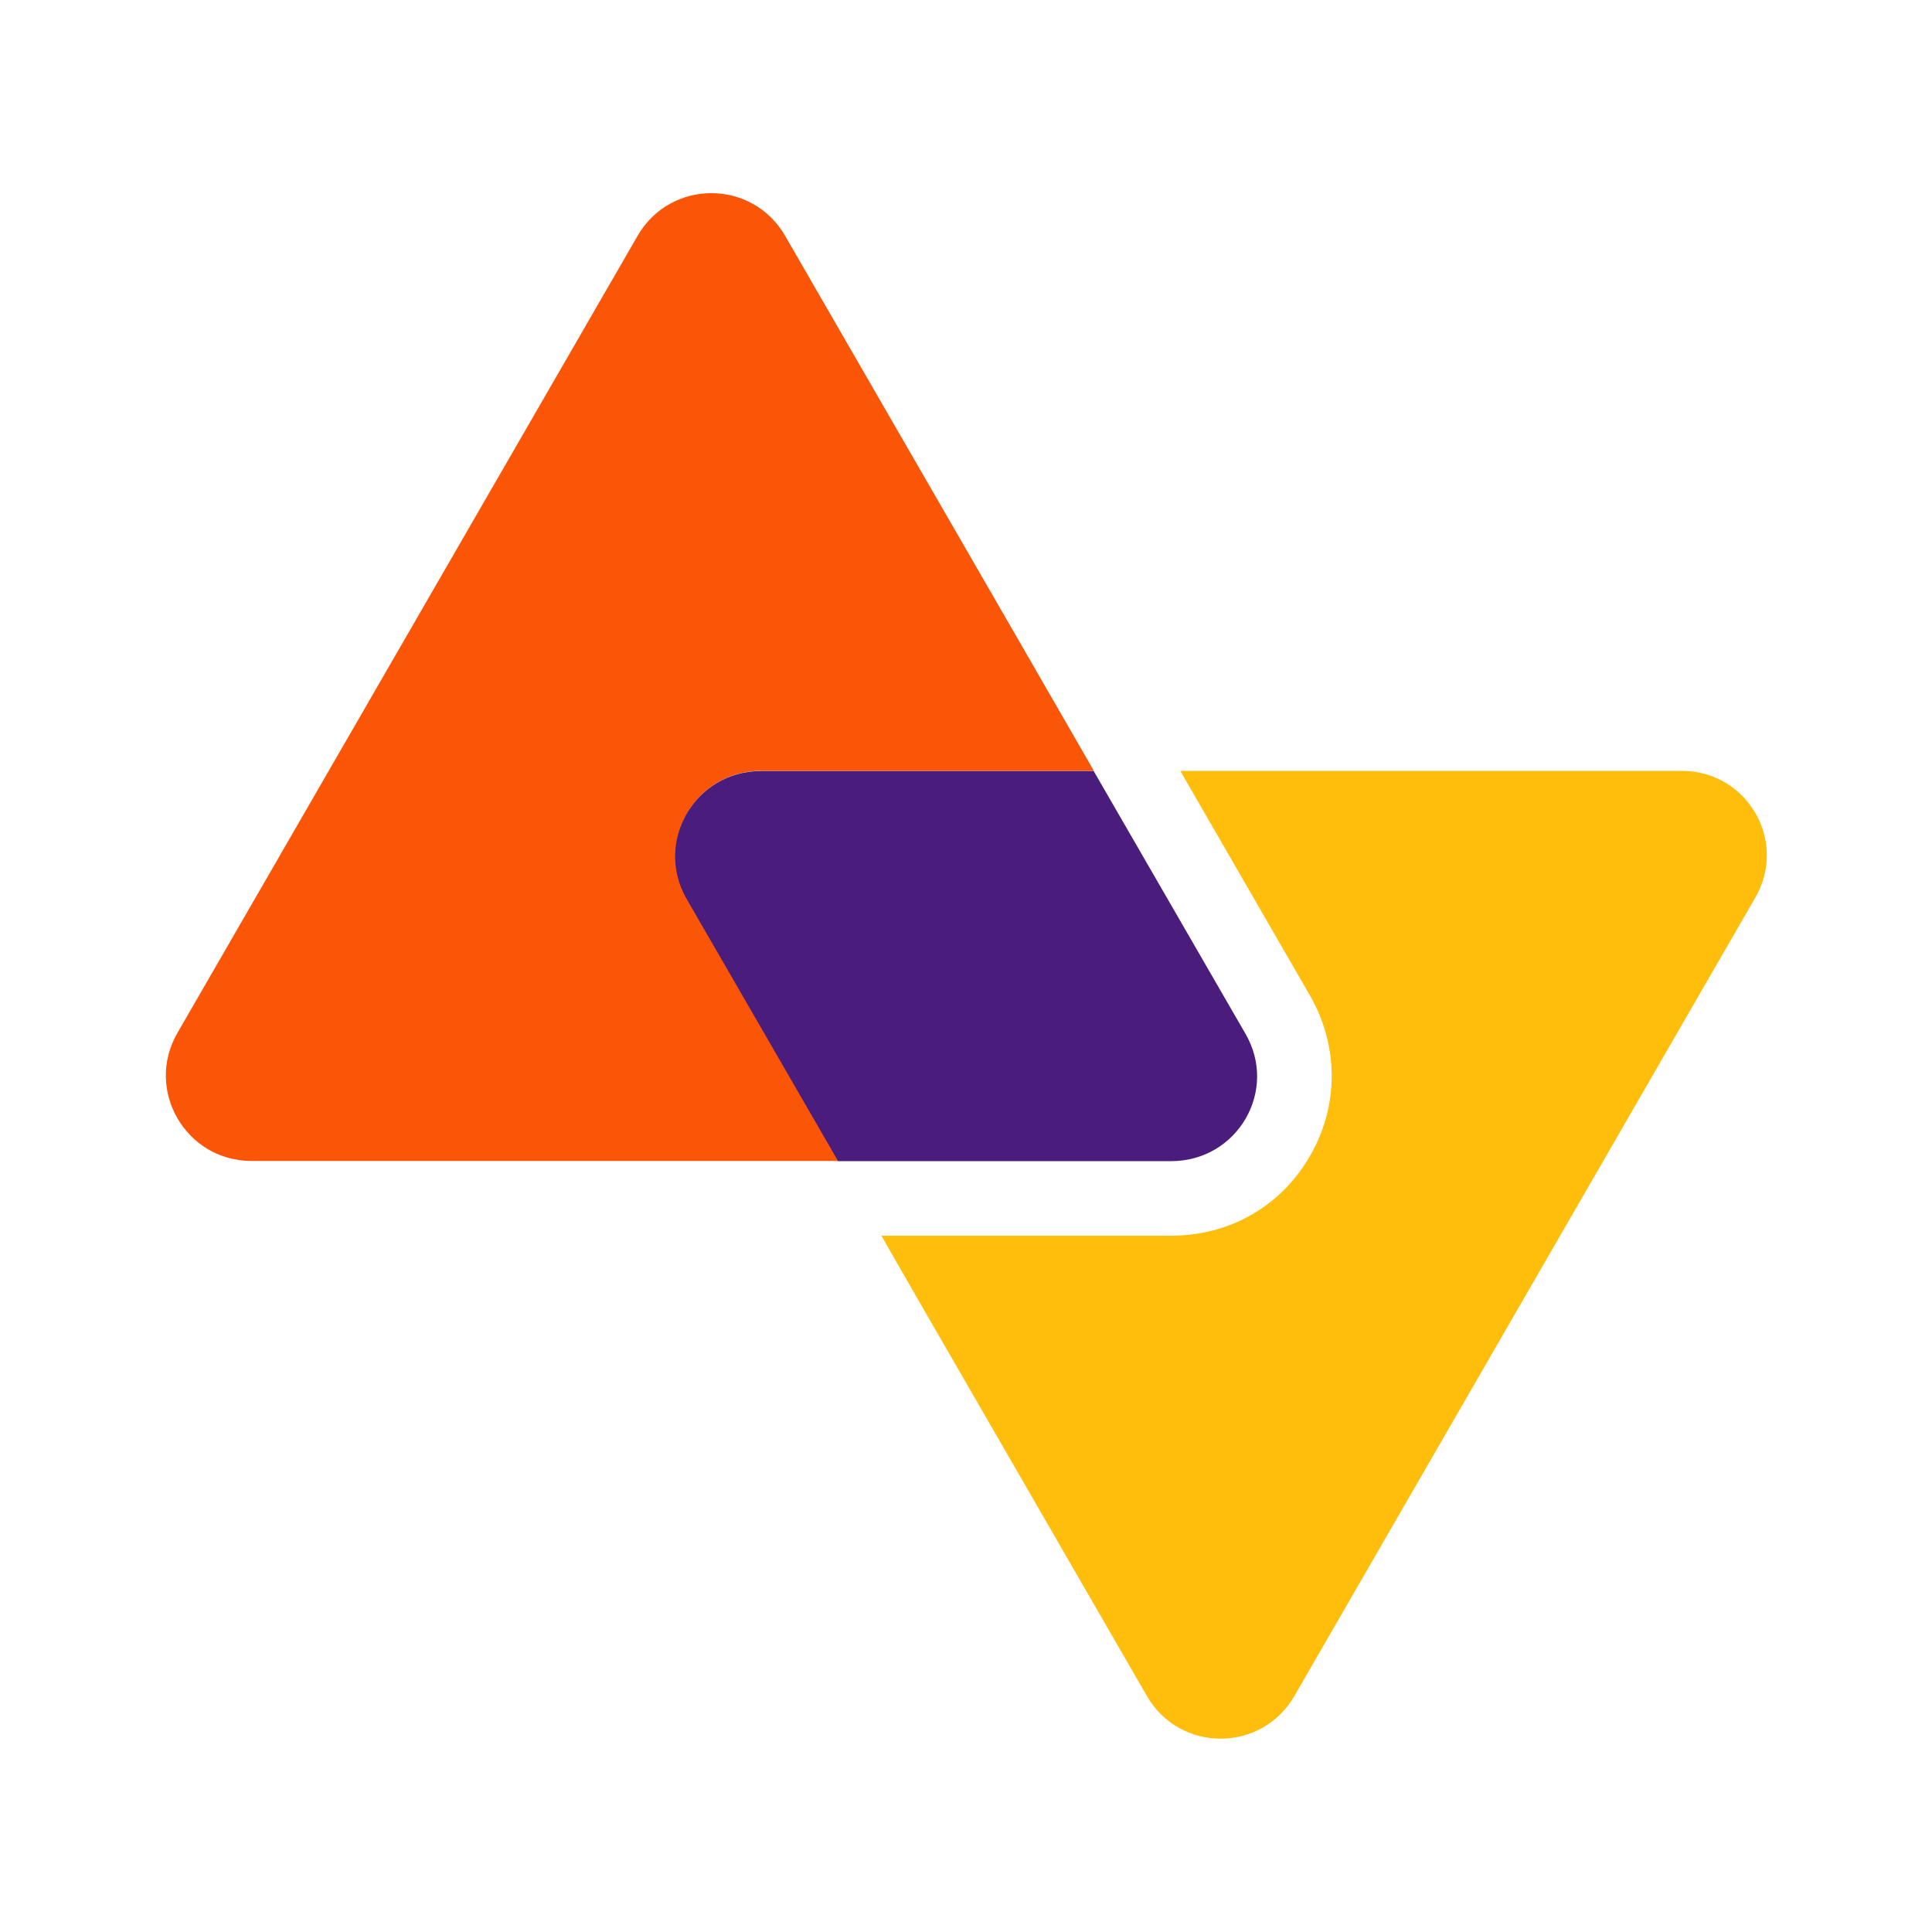
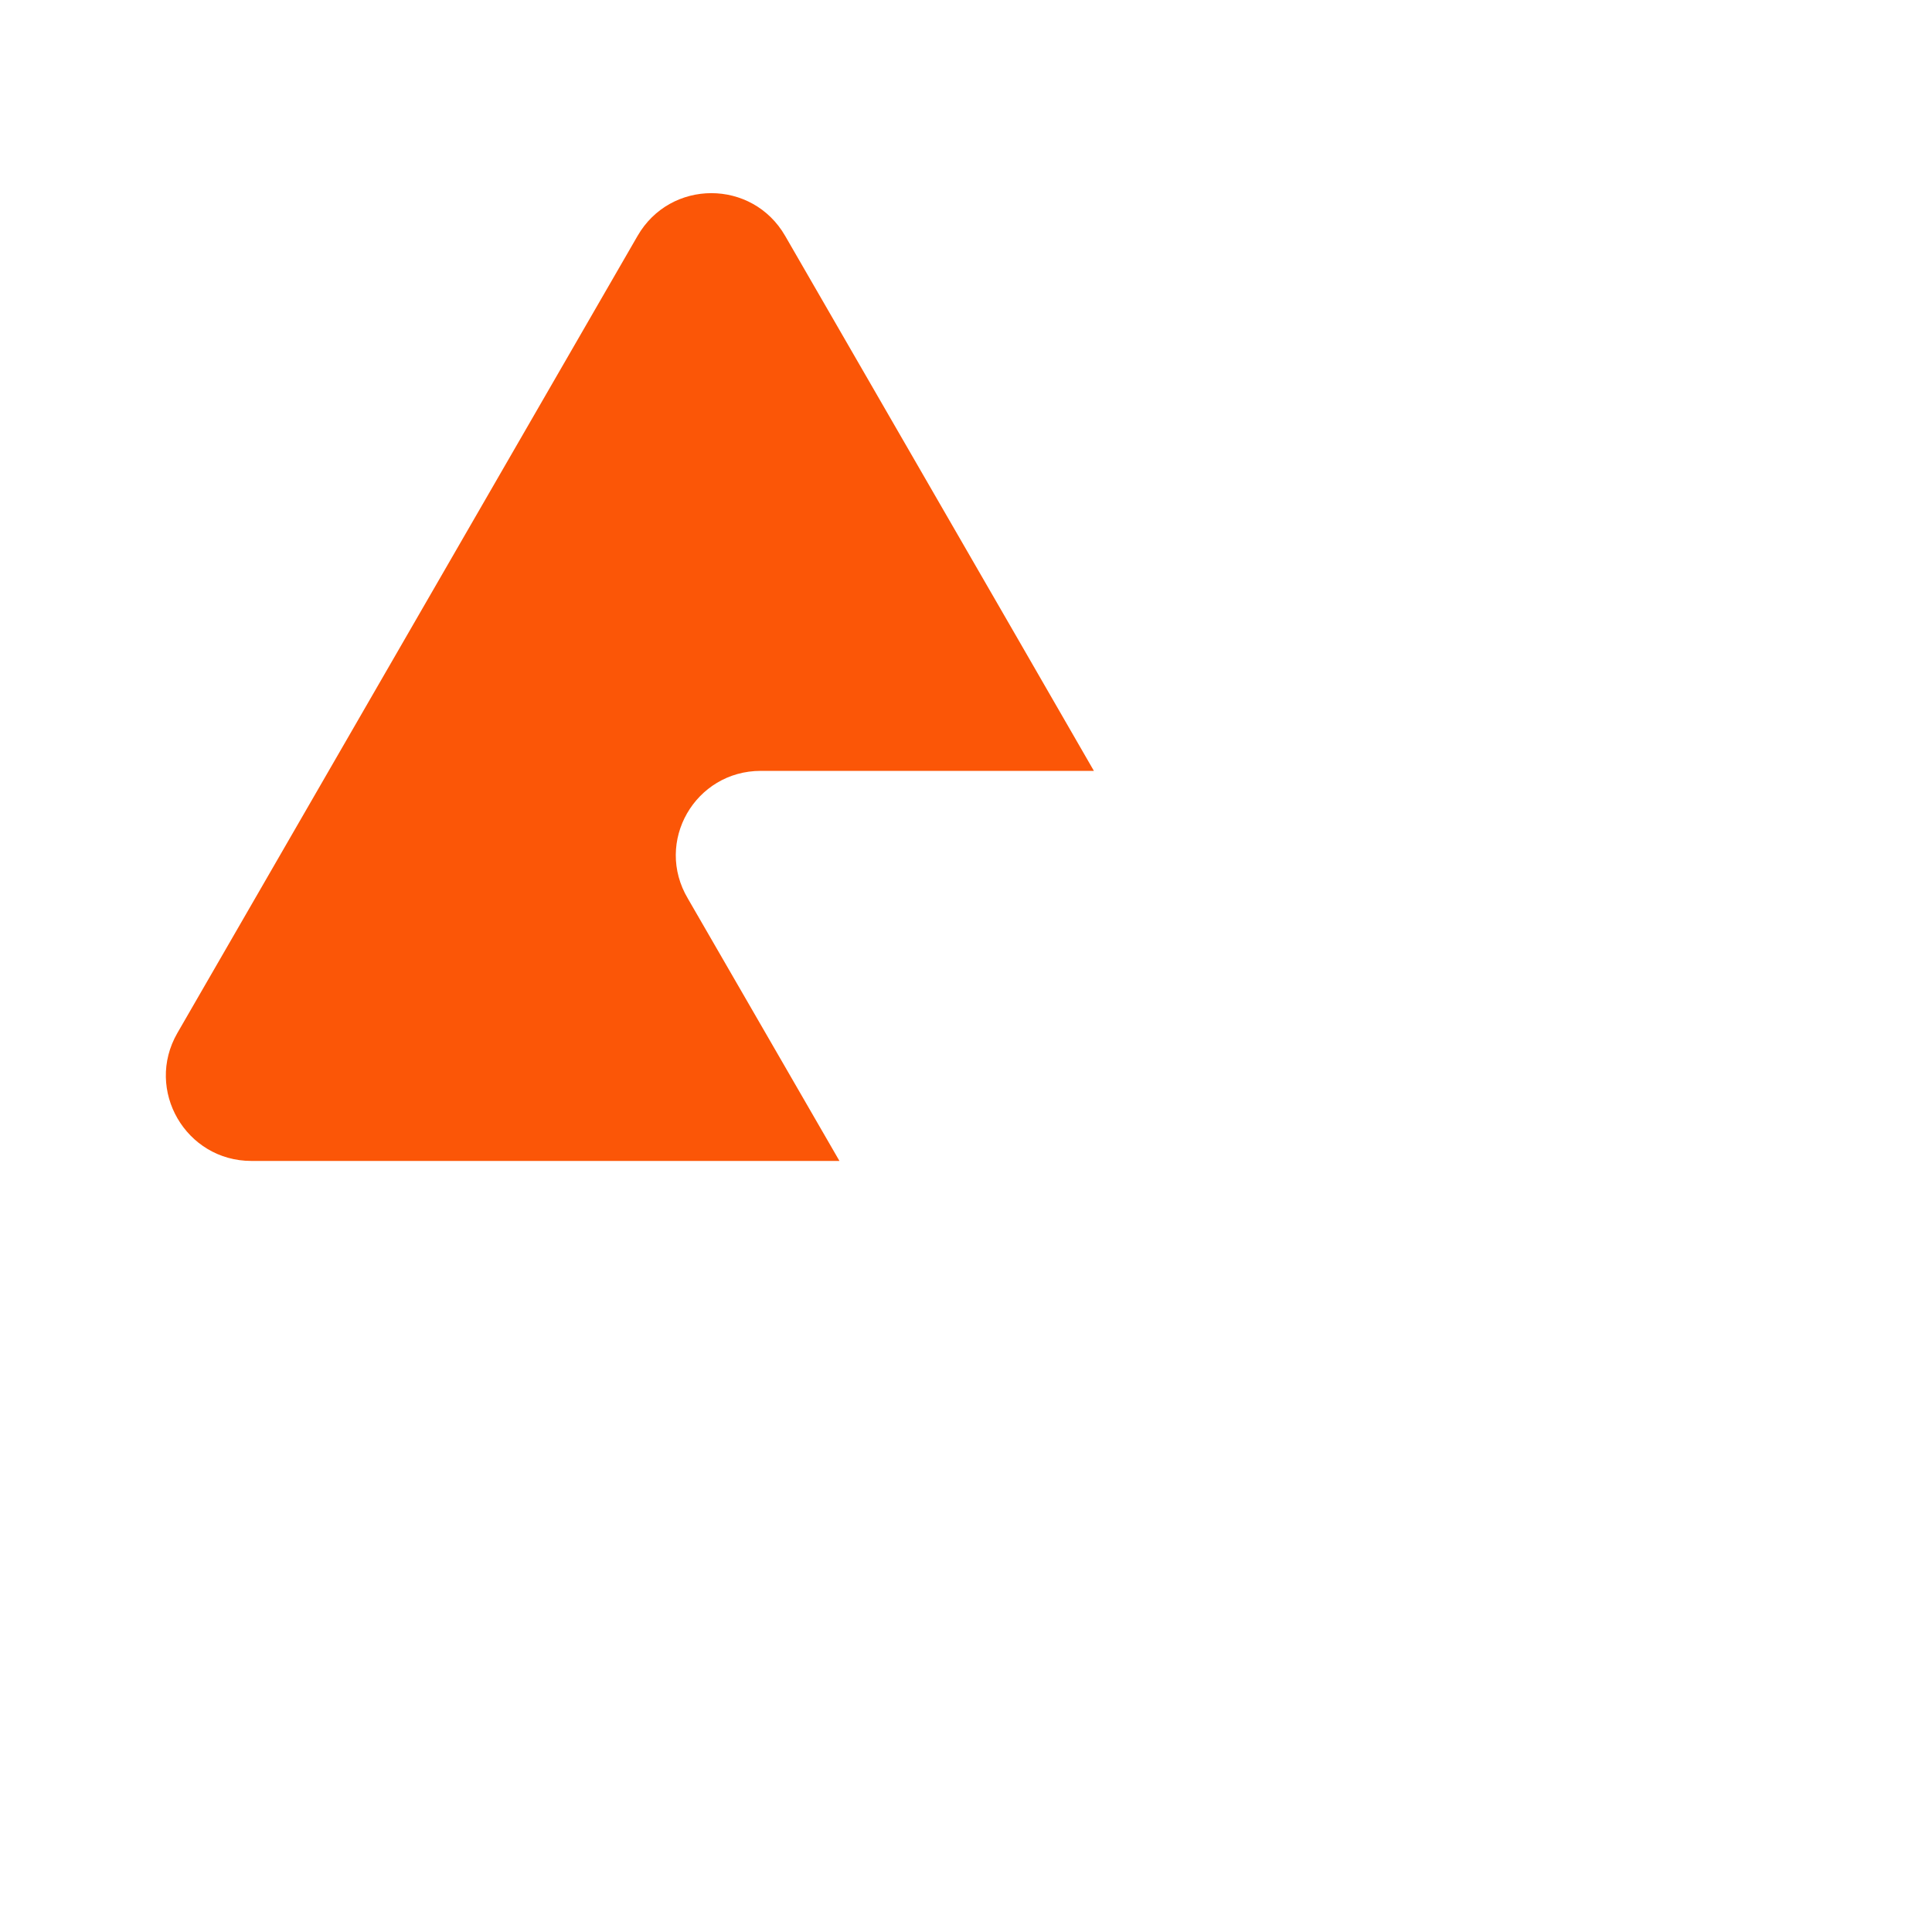
<svg xmlns="http://www.w3.org/2000/svg" id="Calque_1" data-name="Calque 1" viewBox="0 0 100 100">
  <defs>
    <style>      .cls-1 {        fill: none;      }      .cls-2 {        fill: #fb5607;      }      .cls-3 {        fill: #4a1d7d;      }      .cls-4 {        fill: #ffbe0b;      }    </style>
  </defs>
  <path class="cls-2" d="M39.38,39.9h17.24l-4.07-7.06-11.91-20.63c-1.7-2.95-5.94-2.95-7.64,0l-11.91,20.63-11.91,20.63c-1.7,2.95.44,6.62,3.83,6.62h30.44l-7.84-13.57c-1.76-2.95.37-6.62,3.77-6.62Z" />
-   <path class="cls-3" d="M64.45,53.48l-7.84-13.57h-17.24c-3.39,0-5.53,3.66-3.83,6.62l7.84,13.57h17.24c3.43,0,5.57-3.66,3.83-6.62Z" />
  <g>
    <path class="cls-1" d="M64.45,53.48l-7.84-13.57-4.07-7.06-11.91-20.63c-.85-1.46-2.34-2.21-3.83-2.21s-2.99.75-3.83,2.21l-11.91,20.63-11.91,20.63c-1.7,2.95.44,6.62,3.83,6.62h47.68c3.39,0,5.53-3.66,3.8-6.62Z" />
-     <path class="cls-4" d="M87.05,39.9h-25.96l6.72,11.64c1.49,2.61,1.49,5.7,0,8.28-1.49,2.61-4.17,4.14-7.19,4.14h-15l1.83,3.19,11.91,20.63c1.7,2.95,5.94,2.95,7.64,0l11.91-20.63,11.91-20.63c1.76-2.95-.37-6.62-3.77-6.62Z" />
  </g>
</svg>